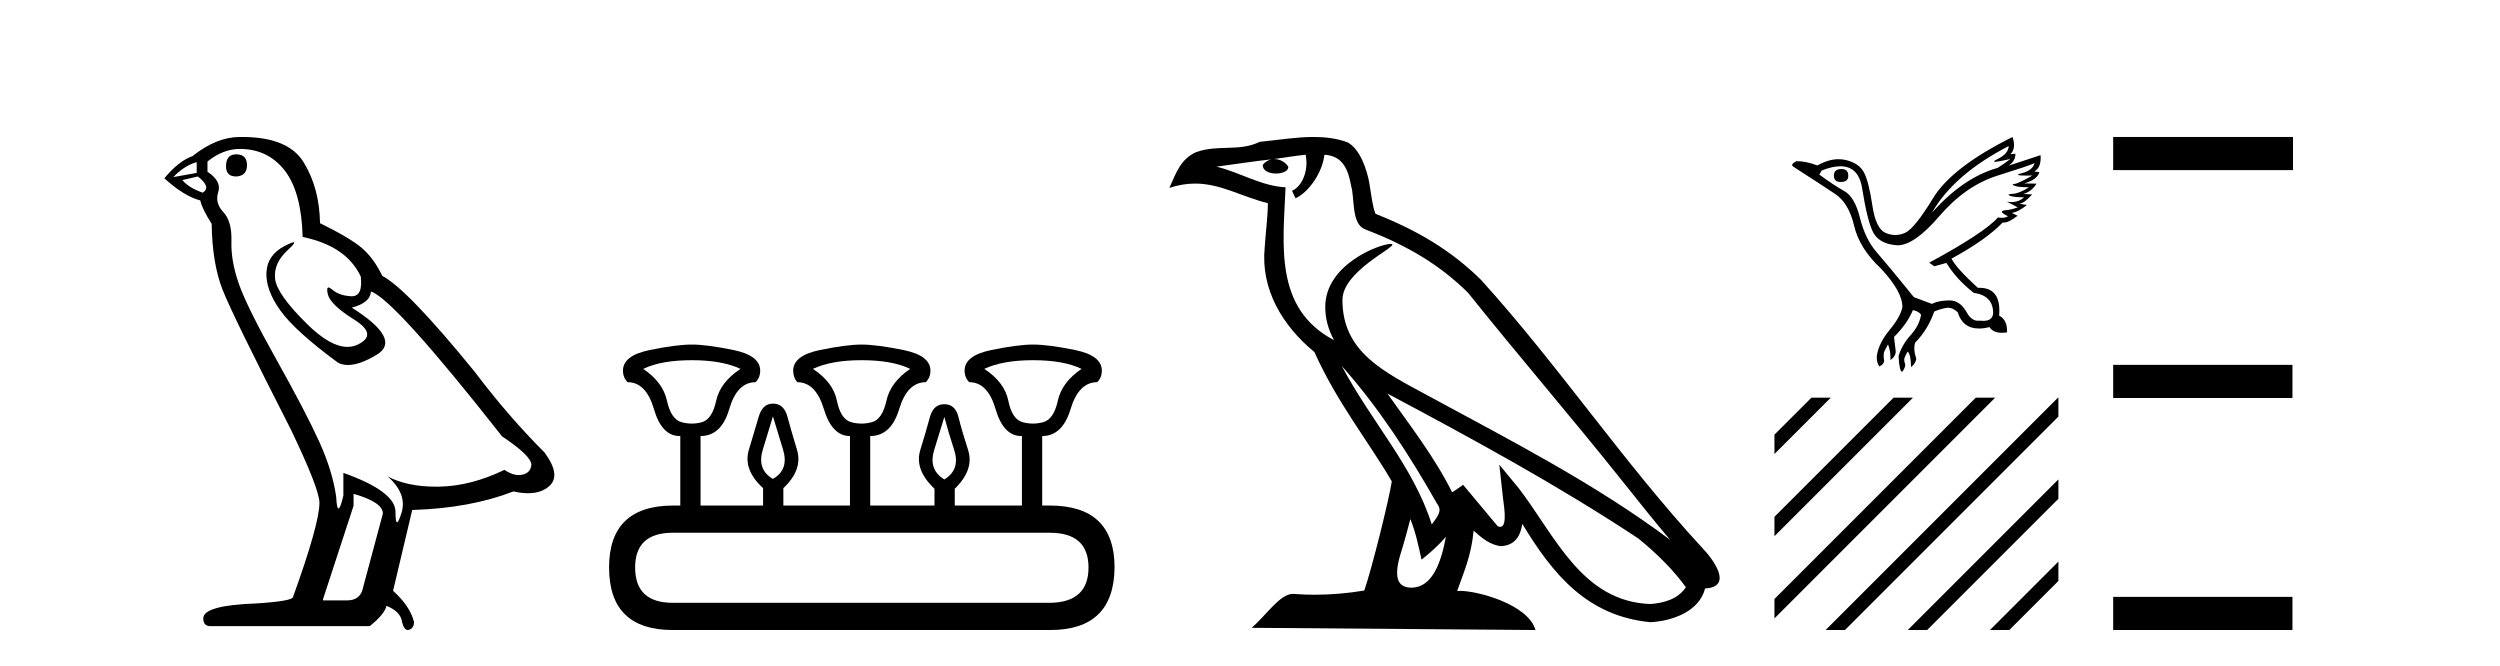
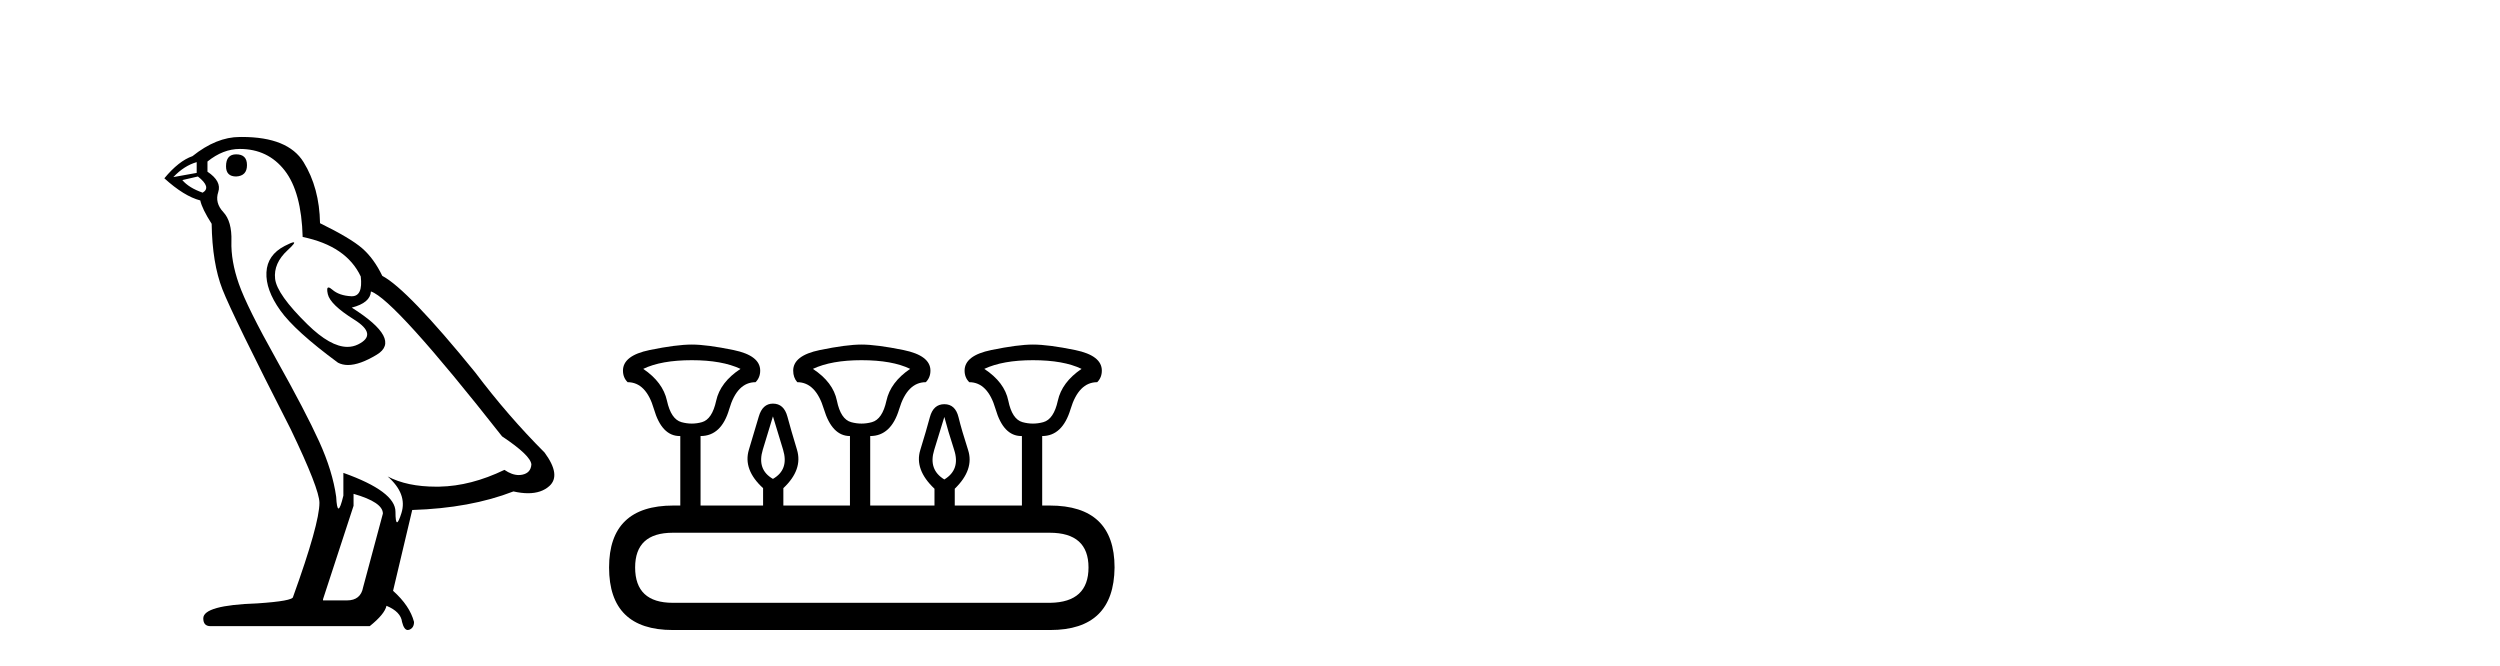
<svg xmlns="http://www.w3.org/2000/svg" width="154.0" height="41.0">
  <path d="M 14.55 9.507 Q 13.923 9.507 13.923 10.245 Q 13.923 10.872 14.55 10.872 Q 15.214 10.835 15.214 10.171 Q 15.214 9.507 14.55 9.507 ZM 12.116 9.987 L 12.116 10.651 L 10.677 10.909 Q 11.341 10.208 12.116 9.987 ZM 12.19 10.872 Q 13.038 11.536 12.485 11.868 Q 11.636 11.573 11.231 11.093 L 12.19 10.872 ZM 14.771 9.175 Q 16.505 9.175 17.538 10.503 Q 18.57 11.831 18.644 14.597 Q 21.336 15.15 22.222 17.031 Q 22.365 18.249 21.673 18.249 Q 21.653 18.249 21.631 18.248 Q 20.894 18.211 20.47 17.843 Q 20.315 17.709 20.237 17.709 Q 20.099 17.709 20.193 18.119 Q 20.341 18.765 21.816 19.687 Q 23.291 20.609 22.056 21.217 Q 21.749 21.368 21.403 21.368 Q 20.353 21.368 18.939 19.982 Q 17.058 18.138 16.947 17.179 Q 16.837 16.22 17.722 15.408 Q 18.248 14.926 18.083 14.926 Q 17.971 14.926 17.538 15.15 Q 16.468 15.703 16.413 16.773 Q 16.357 17.843 17.261 19.115 Q 18.165 20.388 20.82 22.342 Q 21.092 22.484 21.435 22.484 Q 22.164 22.484 23.217 21.844 Q 24.766 20.904 21.668 18.949 Q 22.812 18.654 22.849 17.953 Q 24.287 18.433 30.926 26.879 Q 32.696 28.059 32.733 28.612 Q 32.696 29.129 32.18 29.239 Q 32.069 29.263 31.955 29.263 Q 31.537 29.263 31.073 28.944 Q 29.008 29.94 27.072 29.977 Q 26.97 29.979 26.87 29.979 Q 25.069 29.979 23.881 29.35 L 23.881 29.35 Q 25.098 30.42 24.73 31.6 Q 24.551 32.172 24.459 32.172 Q 24.361 32.172 24.361 31.526 Q 24.361 30.272 21.152 29.129 L 21.152 30.53 Q 20.963 31.324 20.852 31.324 Q 20.745 31.324 20.709 30.604 Q 20.488 29.018 19.658 27.192 Q 18.828 25.367 17.021 22.139 Q 15.214 18.912 14.716 17.492 Q 14.218 16.072 14.255 14.855 Q 14.292 13.638 13.757 13.066 Q 13.222 12.495 13.444 11.831 Q 13.665 11.167 12.78 10.577 L 12.78 9.95 Q 13.739 9.175 14.771 9.175 ZM 21.779 30.42 Q 23.586 30.936 23.586 31.637 L 22.369 36.173 Q 22.222 36.985 21.373 36.985 L 19.898 36.985 L 19.898 36.911 L 21.779 31.157 L 21.779 30.42 ZM 14.904 8.437 Q 14.838 8.437 14.771 8.438 Q 13.333 8.438 11.858 9.618 Q 11.009 9.913 10.124 10.983 Q 11.341 12.089 12.337 12.347 Q 12.448 12.864 13.038 13.786 Q 13.075 16.22 13.702 17.824 Q 14.329 19.429 17.906 26.436 Q 19.677 30.124 19.677 30.973 Q 19.677 32.264 18.054 36.763 Q 18.054 37.022 15.841 37.169 Q 12.522 37.28 12.522 38.091 Q 12.522 38.571 12.964 38.571 L 22.775 38.571 Q 23.697 37.833 23.808 37.317 Q 24.693 37.685 24.766 38.312 Q 24.891 38.809 25.12 38.809 Q 25.162 38.809 25.209 38.792 Q 25.504 38.681 25.504 38.312 Q 25.246 37.317 24.213 36.394 L 25.393 31.415 Q 28.971 31.305 31.627 30.272 Q 32.118 30.383 32.528 30.383 Q 33.348 30.383 33.84 29.94 Q 34.577 29.276 33.544 27.875 Q 31.295 25.625 29.266 22.932 Q 25.098 17.806 23.549 16.994 Q 23.033 15.925 22.314 15.298 Q 21.595 14.671 19.714 13.749 Q 19.677 11.573 18.699 9.987 Q 17.744 8.437 14.904 8.437 Z" style="fill:#000000;stroke:none" />
  <path d="M 42.619 22.188 Q 44.474 22.188 45.615 22.723 Q 44.367 23.543 44.117 24.684 Q 43.868 25.826 43.243 26.004 Q 42.931 26.093 42.615 26.093 Q 42.298 26.093 41.977 26.004 Q 41.335 25.826 41.085 24.684 Q 40.836 23.543 39.623 22.723 Q 40.729 22.188 42.619 22.188 ZM 53.07 22.188 Q 54.961 22.188 56.066 22.723 Q 54.854 23.543 54.604 24.684 Q 54.354 25.826 53.712 26.004 Q 53.391 26.093 53.07 26.093 Q 52.749 26.093 52.428 26.004 Q 51.786 25.826 51.554 24.684 Q 51.322 23.543 50.074 22.723 Q 51.215 22.188 53.07 22.188 ZM 63.628 22.188 Q 65.519 22.188 66.624 22.723 Q 65.412 23.543 65.162 24.684 Q 64.912 25.826 64.27 26.004 Q 63.949 26.093 63.628 26.093 Q 63.307 26.093 62.986 26.004 Q 62.344 25.826 62.112 24.684 Q 61.88 23.543 60.632 22.723 Q 61.773 22.188 63.628 22.188 ZM 47.613 25.648 Q 47.863 26.468 48.237 27.698 Q 48.612 28.929 47.613 29.5 Q 46.614 28.929 46.989 27.698 Q 47.363 26.468 47.613 25.648 ZM 58.171 25.683 Q 58.385 26.504 58.777 27.716 Q 59.17 28.929 58.171 29.535 Q 57.172 28.929 57.547 27.716 Q 57.921 26.504 58.171 25.683 ZM 64.663 32.817 Q 67.052 32.817 67.052 34.957 Q 67.052 37.097 64.698 37.133 L 41.442 37.133 Q 39.124 37.133 39.124 34.957 Q 39.124 32.817 41.442 32.817 ZM 42.619 21.225 Q 41.656 21.225 40.015 21.563 Q 38.375 21.902 38.375 22.83 Q 38.375 23.258 38.66 23.543 Q 39.801 23.543 40.283 25.202 Q 40.764 26.86 41.87 26.86 L 41.906 26.86 L 41.906 31.141 L 41.478 31.141 Q 37.519 31.141 37.519 34.957 Q 37.519 38.809 41.442 38.809 L 64.698 38.809 Q 68.622 38.809 68.657 34.957 Q 68.657 31.141 64.663 31.141 L 64.199 31.141 L 64.199 26.86 Q 65.447 26.86 65.947 25.202 Q 66.446 23.543 67.587 23.543 Q 67.873 23.258 67.873 22.83 Q 67.873 21.902 66.232 21.563 Q 64.591 21.225 63.628 21.225 Q 62.701 21.225 61.06 21.563 Q 59.419 21.902 59.419 22.83 Q 59.419 23.258 59.705 23.543 Q 60.846 23.543 61.328 25.202 Q 61.809 26.86 62.915 26.86 L 62.95 26.86 L 62.95 31.141 L 58.813 31.141 L 58.813 30.106 Q 60.026 28.929 59.633 27.716 Q 59.241 26.504 59.045 25.701 Q 58.849 24.898 58.171 24.898 Q 57.493 24.898 57.279 25.701 Q 57.065 26.504 56.691 27.716 Q 56.316 28.929 57.564 30.106 L 57.564 31.141 L 53.605 31.141 L 53.605 26.86 Q 54.889 26.86 55.389 25.202 Q 55.888 23.543 57.029 23.543 Q 57.315 23.258 57.315 22.83 Q 57.315 21.902 55.656 21.563 Q 53.998 21.225 53.07 21.225 Q 52.143 21.225 50.502 21.563 Q 48.861 21.902 48.861 22.83 Q 48.861 23.258 49.111 23.543 Q 50.252 23.543 50.752 25.202 Q 51.251 26.86 52.357 26.86 L 52.357 31.141 L 48.255 31.141 L 48.255 30.07 Q 49.468 28.929 49.093 27.698 Q 48.719 26.468 48.505 25.665 Q 48.291 24.863 47.613 24.863 Q 46.971 24.863 46.739 25.665 Q 46.507 26.468 46.133 27.698 Q 45.758 28.929 47.006 30.07 L 47.006 31.141 L 43.154 31.141 L 43.154 26.86 Q 44.438 26.86 44.92 25.202 Q 45.401 23.543 46.543 23.543 Q 46.828 23.258 46.828 22.83 Q 46.828 21.902 45.187 21.563 Q 43.547 21.225 42.619 21.225 Z" style="fill:#000000;stroke:none" />
-   <path d="M 82.648 22.54 L 82.648 22.54 C 84.942 25.118 86.841 28.06 88.534 31.048 C 88.89 31.486 88.49 31.888 88.196 32.305 C 87.081 28.763 84.513 26.03 82.648 22.54 ZM 80.427 9.529 C 80.618 10.422 80.266 11.451 79.589 11.755 L 79.805 12.217 C 80.651 11.815 81.464 10.612 81.584 9.532 C 82.739 9.601 83.055 10.47 83.235 11.479 C 83.452 12.168 83.232 13.841 84.106 14.13 C 86.686 15.129 88.658 16.285 90.429 18.031 C 93.484 21.852 96.676 25.552 99.731 29.376 C 100.918 30.865 102.003 32.228 102.885 33.257 C 98.246 29.789 93.062 27.136 87.976 24.38 C 85.273 22.911 82.694 21.71 82.694 18.477 C 82.694 16.738 85.899 15.281 85.767 15.055 C 85.755 15.035 85.718 15.026 85.66 15.026 C 85.002 15.026 81.635 16.274 81.635 18.907 C 81.635 19.637 81.83 20.313 82.17 20.944 C 82.164 20.944 82.159 20.943 82.154 20.943 C 78.461 18.986 79.048 15.028 79.191 11.538 C 77.656 11.453 76.392 10.616 74.935 10.267 C 76.065 10.121 77.192 9.933 78.325 9.816 L 78.325 9.816 C 78.113 9.858 77.918 9.982 77.789 10.154 C 77.77 10.526 78.191 10.69 78.601 10.69 C 79.001 10.69 79.392 10.534 79.354 10.264 C 79.173 9.982 78.843 9.799 78.505 9.799 C 78.496 9.799 78.486 9.799 78.476 9.799 C 79.04 9.719 79.79 9.599 80.427 9.529 ZM 86.877 31.976 C 87.208 32.78 87.379 33.632 87.567 34.476 C 88.105 34.04 88.626 33.593 89.068 33.06 L 89.068 33.06 C 88.78 34.623 88.243 36.199 86.942 36.199 C 86.154 36.199 85.789 35.667 86.295 34.054 C 86.533 33.293 86.722 32.566 86.877 31.976 ZM 85.463 24.242 L 85.463 24.242 C 90.729 27.047 95.943 29.879 100.923 33.171 C 102.096 34.122 103.141 35.181 103.849 36.172 C 103.38 36.901 102.486 37.152 101.66 37.207 C 97.445 37.06 95.795 32.996 93.568 30.093 L 92.357 28.622 L 92.566 30.507 C 92.58 30.846 92.928 32.452 92.41 32.452 C 92.366 32.452 92.315 32.44 92.258 32.415 L 90.128 29.865 C 89.9 30.015 89.685 30.186 89.45 30.325 C 88.393 28.187 86.847 26.196 85.463 24.242 ZM 80.919 8.437 C 79.812 8.437 78.678 8.636 77.603 8.736 C 76.321 9.361 75.022 8.884 73.678 9.373 C 72.706 9.809 72.434 10.693 72.032 11.576 C 72.605 11.386 73.126 11.308 73.616 11.308 C 75.183 11.308 76.444 12.097 78.1 12.518 C 78.098 13.349 77.967 14.292 77.905 15.242 C 77.648 17.816 79.005 20.076 80.967 21.685 C 82.372 24.814 84.316 27.214 85.735 29.655 C 85.566 30.752 84.545 34.89 84.042 36.376 C 83.057 36.542 82.004 36.636 80.97 36.636 C 80.552 36.636 80.138 36.62 79.732 36.588 C 79.7 36.584 79.669 36.582 79.637 36.582 C 78.839 36.582 77.962 37.945 77.102 38.673 L 94.586 38.809 C 94.14 37.233 91.033 36.397 89.929 36.397 C 89.866 36.397 89.809 36.399 89.76 36.405 C 90.149 35.29 90.635 34.243 90.774 32.686 C 91.262 33.123 91.809 33.595 92.492 33.644 C 93.327 33.582 93.666 33.011 93.772 32.267 C 95.664 35.396 97.779 37.951 101.66 38.327 C 103.001 38.261 104.672 37.675 105.034 36.25 C 106.813 36.149 105.508 34.416 104.848 33.737 C 100.008 28.498 96.013 22.517 91.23 17.238 C 89.388 15.421 87.308 14.192 84.732 13.173 C 84.54 12.702 84.477 12.032 84.353 11.295 C 84.217 10.491 83.788 9.174 83.003 8.765 C 82.335 8.519 81.632 8.437 80.919 8.437 Z" style="fill:#000000;stroke:none" />
-   <path d="M 113.441 10.413 Q 112.968 10.413 112.968 10.812 Q 112.968 11.21 113.381 11.21 Q 113.854 11.21 113.854 10.841 Q 113.868 10.413 113.441 10.413 ZM 123.737 8.997 Q 123.722 9.469 123.044 9.801 Q 122.708 9.965 122.899 9.965 Q 123.094 9.965 123.84 9.794 L 123.84 9.794 Q 123.398 10.133 123.058 10.34 Q 120.919 10.945 119.002 13.113 Q 120.359 10.738 123.737 8.997 ZM 125.33 10.045 Q 125.212 10.502 124.533 10.672 Q 123.955 10.816 124.844 10.816 Q 124.998 10.816 125.197 10.812 L 125.197 10.812 Q 124.312 11.313 124.098 11.328 Q 123.884 11.343 124.084 11.439 Q 124.283 11.535 124.991 11.535 Q 124.386 11.918 123.98 11.94 Q 123.575 11.962 123.811 12.058 Q 124.047 12.154 124.681 12.154 Q 124.365 12.447 123.911 12.447 Q 123.772 12.447 123.619 12.42 L 123.619 12.42 L 124.297 12.774 Q 123.973 12.892 123.693 12.936 Q 122.94 12.965 123.693 13.319 Q 123.535 13.418 123.312 13.418 Q 123.201 13.418 123.073 13.393 Q 122.247 14.337 118.839 16.181 L 119.149 16.403 L 119.902 16.196 Q 120.492 17.184 121.583 18.04 Q 122.763 18.202 122.778 19.264 Q 122.766 19.766 122.165 19.766 Q 122.06 19.766 121.937 19.751 Q 121.888 19.759 121.839 19.759 Q 121.416 19.759 121.111 19.176 Q 120.717 18.504 120.078 18.504 Q 120.071 18.504 120.064 18.505 Q 119.415 18.512 119.002 18.718 L 117.895 18.305 Q 116.332 16.373 115.616 15.554 Q 114.901 14.736 114.576 13.43 Q 114.252 12.125 113.61 11.771 Q 112.968 11.417 112.069 10.753 L 112.216 10.502 Q 112.879 10.242 113.369 10.242 Q 114.493 10.242 114.709 11.608 Q 115.019 13.57 115.373 14.286 Q 115.727 15.001 116.782 15.104 Q 116.836 15.11 116.893 15.11 Q 117.921 15.11 119.459 13.319 Q 121.082 11.431 123.066 10.812 Q 125.05 10.192 125.33 10.045 ZM 123.973 8.437 Q 120.241 10.295 119.083 12.198 Q 117.925 14.101 117.335 14.352 Q 117.044 14.476 116.752 14.476 Q 116.45 14.476 116.147 14.345 Q 115.55 14.087 115.336 12.648 Q 115.122 11.21 114.827 10.635 Q 114.532 10.059 113.713 9.86 Q 113.49 9.806 113.258 9.806 Q 112.637 9.806 111.951 10.192 Q 111.257 9.927 110.667 9.927 Q 110.239 10.133 110.49 10.281 Q 112.231 11.402 113.057 11.955 Q 113.883 12.508 114.215 13.91 Q 114.547 15.311 115.845 16.521 Q 117.202 17.966 117.187 18.925 Q 117.069 19.515 116.398 20.326 Q 115.727 21.138 115.609 21.934 Q 115.594 22.362 115.771 22.569 Q 116.022 22.465 116.066 22.244 Q 115.992 21.787 116.088 21.617 Q 116.184 21.447 116.302 21.211 Q 116.479 21.669 116.45 22.185 Q 116.804 21.919 116.774 21.61 L 116.671 20.754 Q 117.482 19.958 117.836 19.102 Q 118.19 19.176 118.338 19.382 Q 118.235 20.046 117.696 20.644 Q 117.158 21.241 116.951 21.934 Q 116.996 22.864 117.173 22.908 Q 117.423 22.583 117.342 22.377 Q 117.261 22.17 117.335 22.001 Q 117.409 21.831 117.512 21.654 Q 117.718 21.86 117.718 22.613 Q 117.984 22.421 118.043 22.111 Q 117.836 21.447 117.984 21.093 Q 118.766 20.297 119.149 19.19 Q 119.489 19.043 119.865 18.969 Q 119.932 18.956 119.998 18.956 Q 120.304 18.956 120.595 19.235 Q 120.902 20.237 121.904 20.237 Q 122.2 20.237 122.557 20.149 Q 122.766 20.499 123.316 20.499 Q 123.463 20.499 123.634 20.474 Q 123.663 19.707 123.147 19.441 Q 123.29 17.728 121.927 17.728 Q 121.881 17.728 121.834 17.73 Q 120.521 16.535 120.211 15.93 Q 122.336 14.78 123.368 13.703 Q 123.403 13.71 123.441 13.71 Q 123.745 13.71 124.283 13.29 L 123.929 13.113 Q 124.342 13.054 124.858 12.626 L 124.386 12.552 Q 124.696 12.523 125.183 11.977 L 124.637 11.948 Q 125.153 11.8 125.448 11.313 L 124.696 11.299 Q 125.507 11.063 125.625 10.605 L 125.315 10.561 Q 125.758 10.31 125.699 9.558 L 125.699 9.558 L 123.722 10.207 Q 124.15 9.941 124.15 9.469 L 124.15 9.469 L 123.84 9.499 Q 124.209 9.145 123.973 8.437 Z" style="fill:#000000;stroke:none" />
-   <path d="M 111.582 24.498 L 109.306 26.774 L 109.306 27.967 L 112.477 24.796 L 112.775 24.498 ZM 116.644 24.498 L 109.306 31.836 L 109.306 33.029 L 117.539 24.796 L 117.837 24.498 ZM 121.706 24.498 L 109.306 36.898 L 109.306 38.091 L 122.601 24.796 L 122.899 24.498 ZM 126.768 24.498 L 112.755 38.511 L 112.457 38.809 L 113.65 38.809 L 126.797 25.662 L 126.797 24.498 ZM 126.797 29.531 L 117.817 38.511 L 117.519 38.809 L 118.712 38.809 L 126.797 30.724 L 126.797 29.531 ZM 126.797 34.593 L 122.879 38.511 L 122.581 38.809 L 123.774 38.809 L 126.797 35.786 L 126.797 34.593 Z" style="fill:#000000;stroke:none" />
-   <path d="M 130.172 8.437 L 130.172 10.479 L 141.249 10.479 L 141.249 8.437 ZM 130.172 22.475 L 130.172 24.516 L 141.215 24.516 L 141.215 22.475 ZM 130.172 36.767 L 130.172 38.809 L 141.215 38.809 L 141.215 36.767 Z" style="fill:#000000;stroke:none" />
</svg>